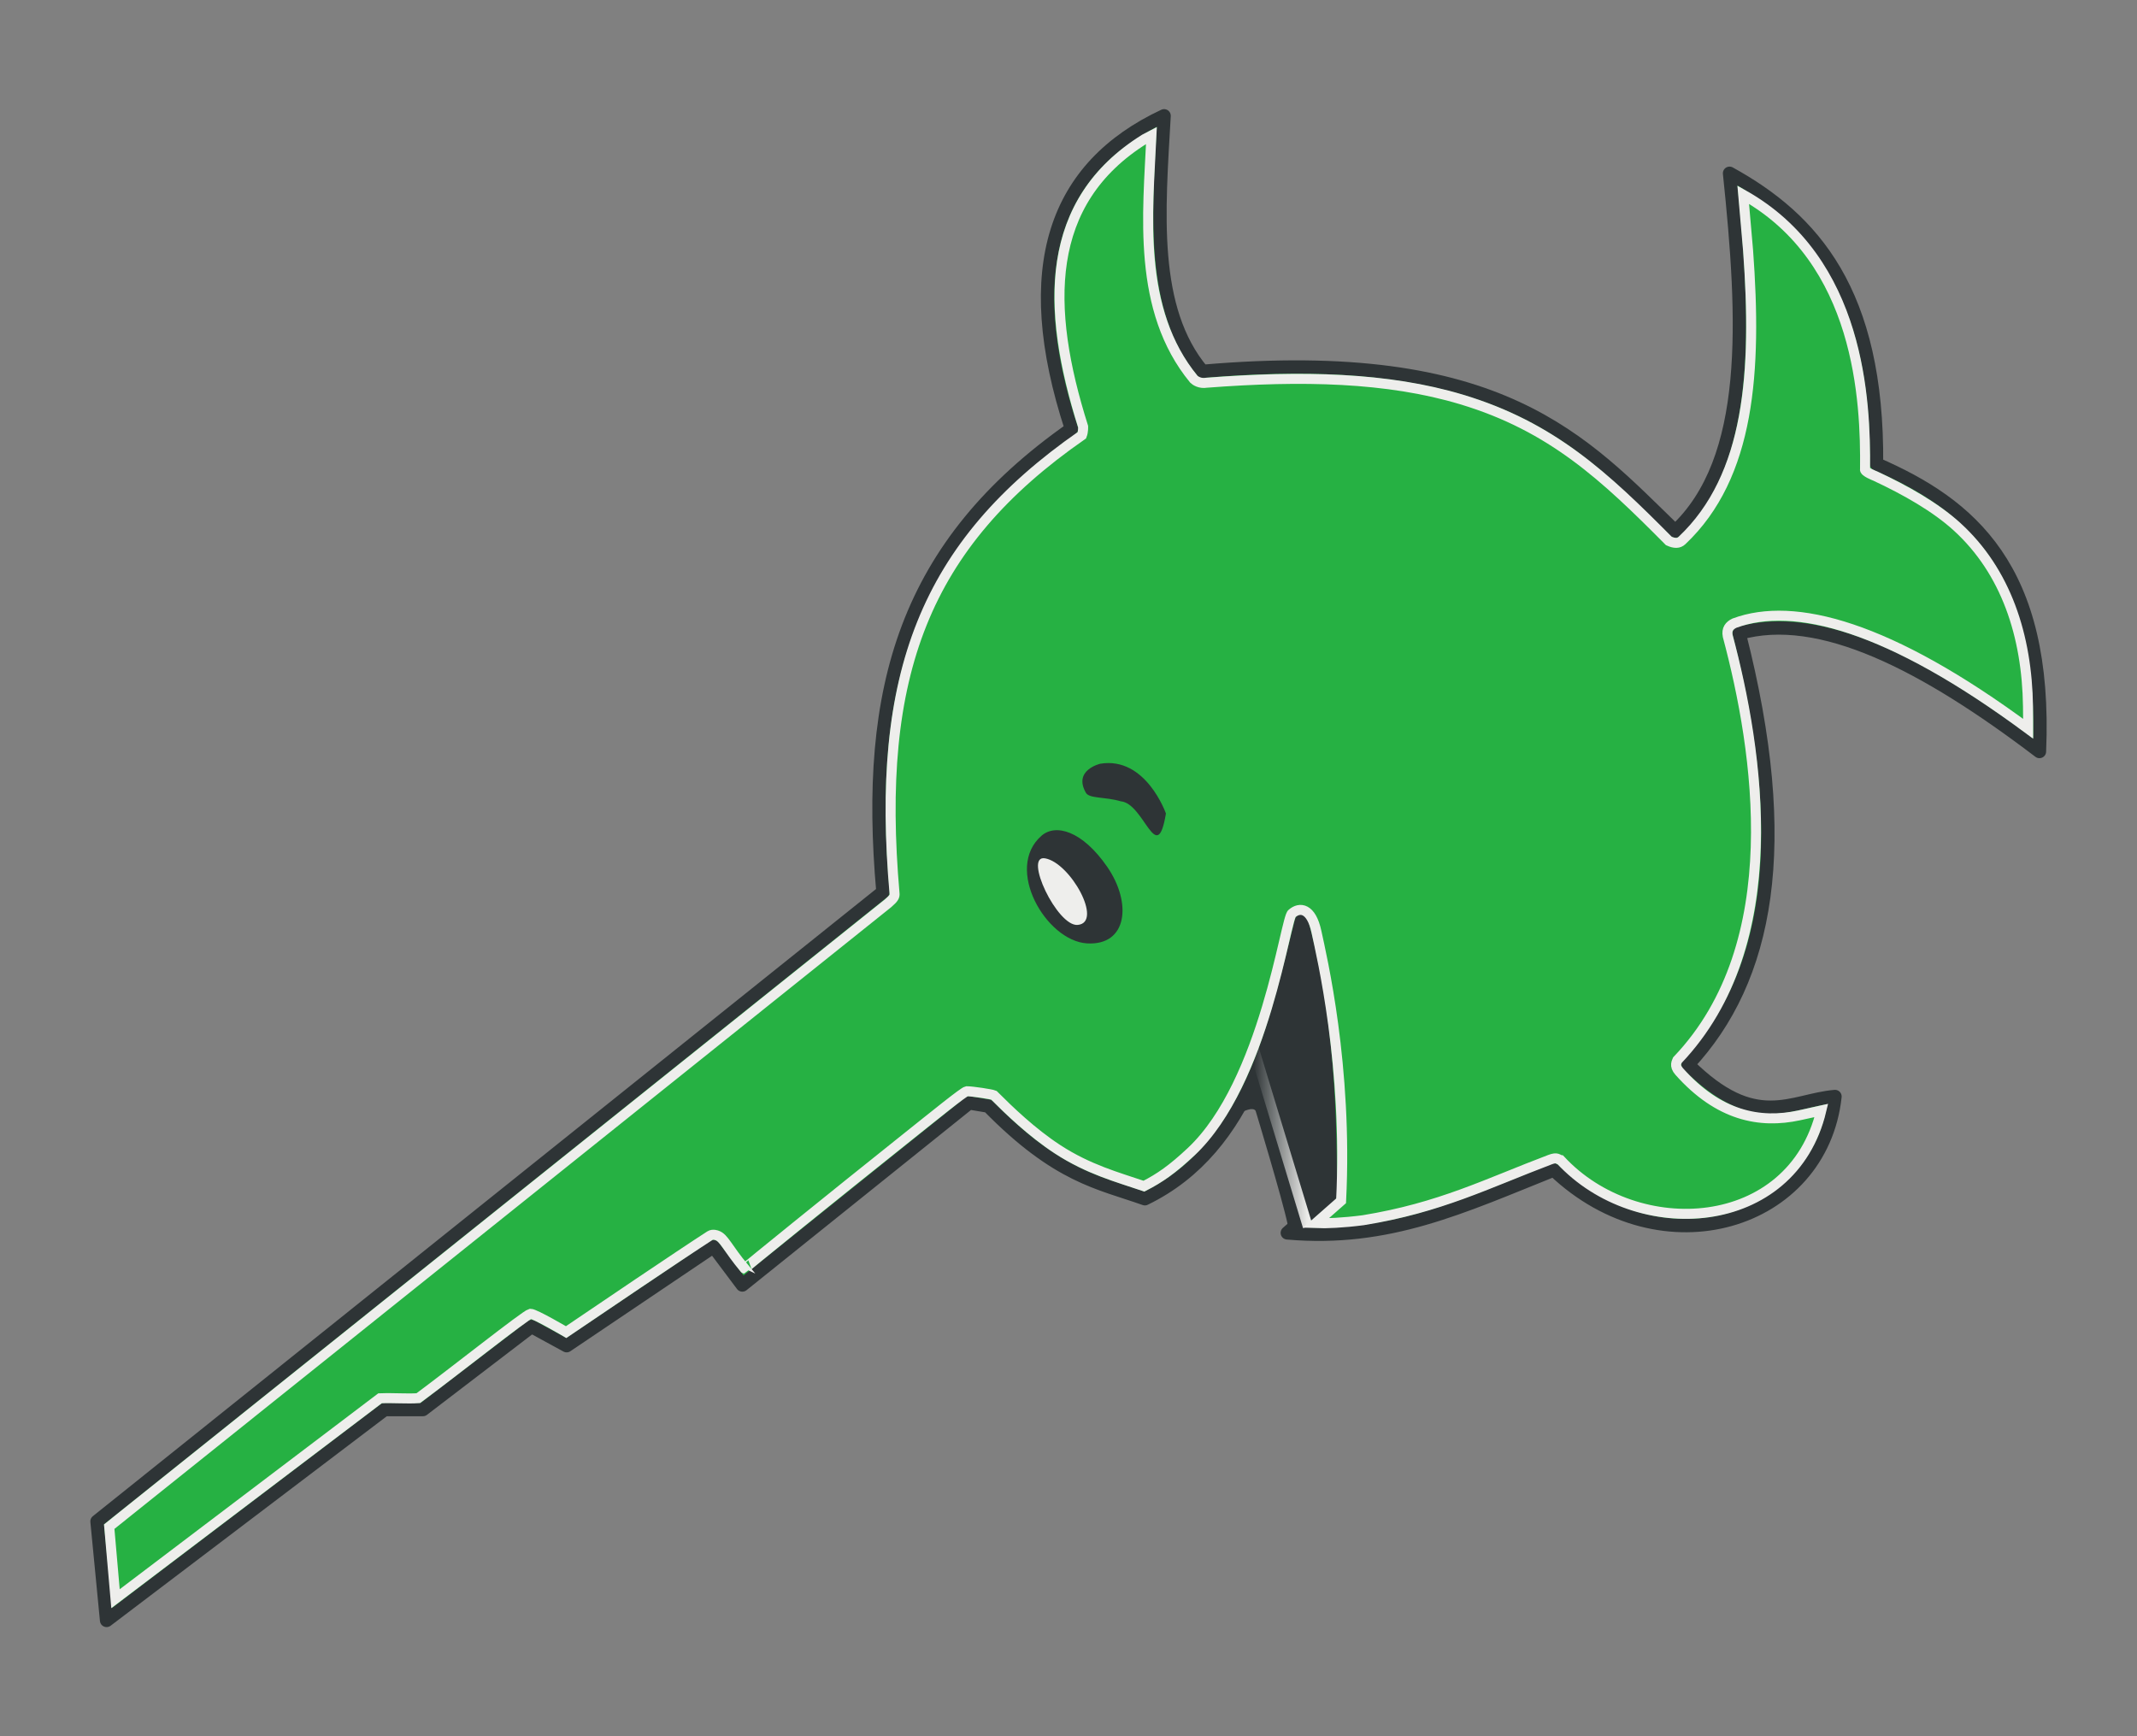
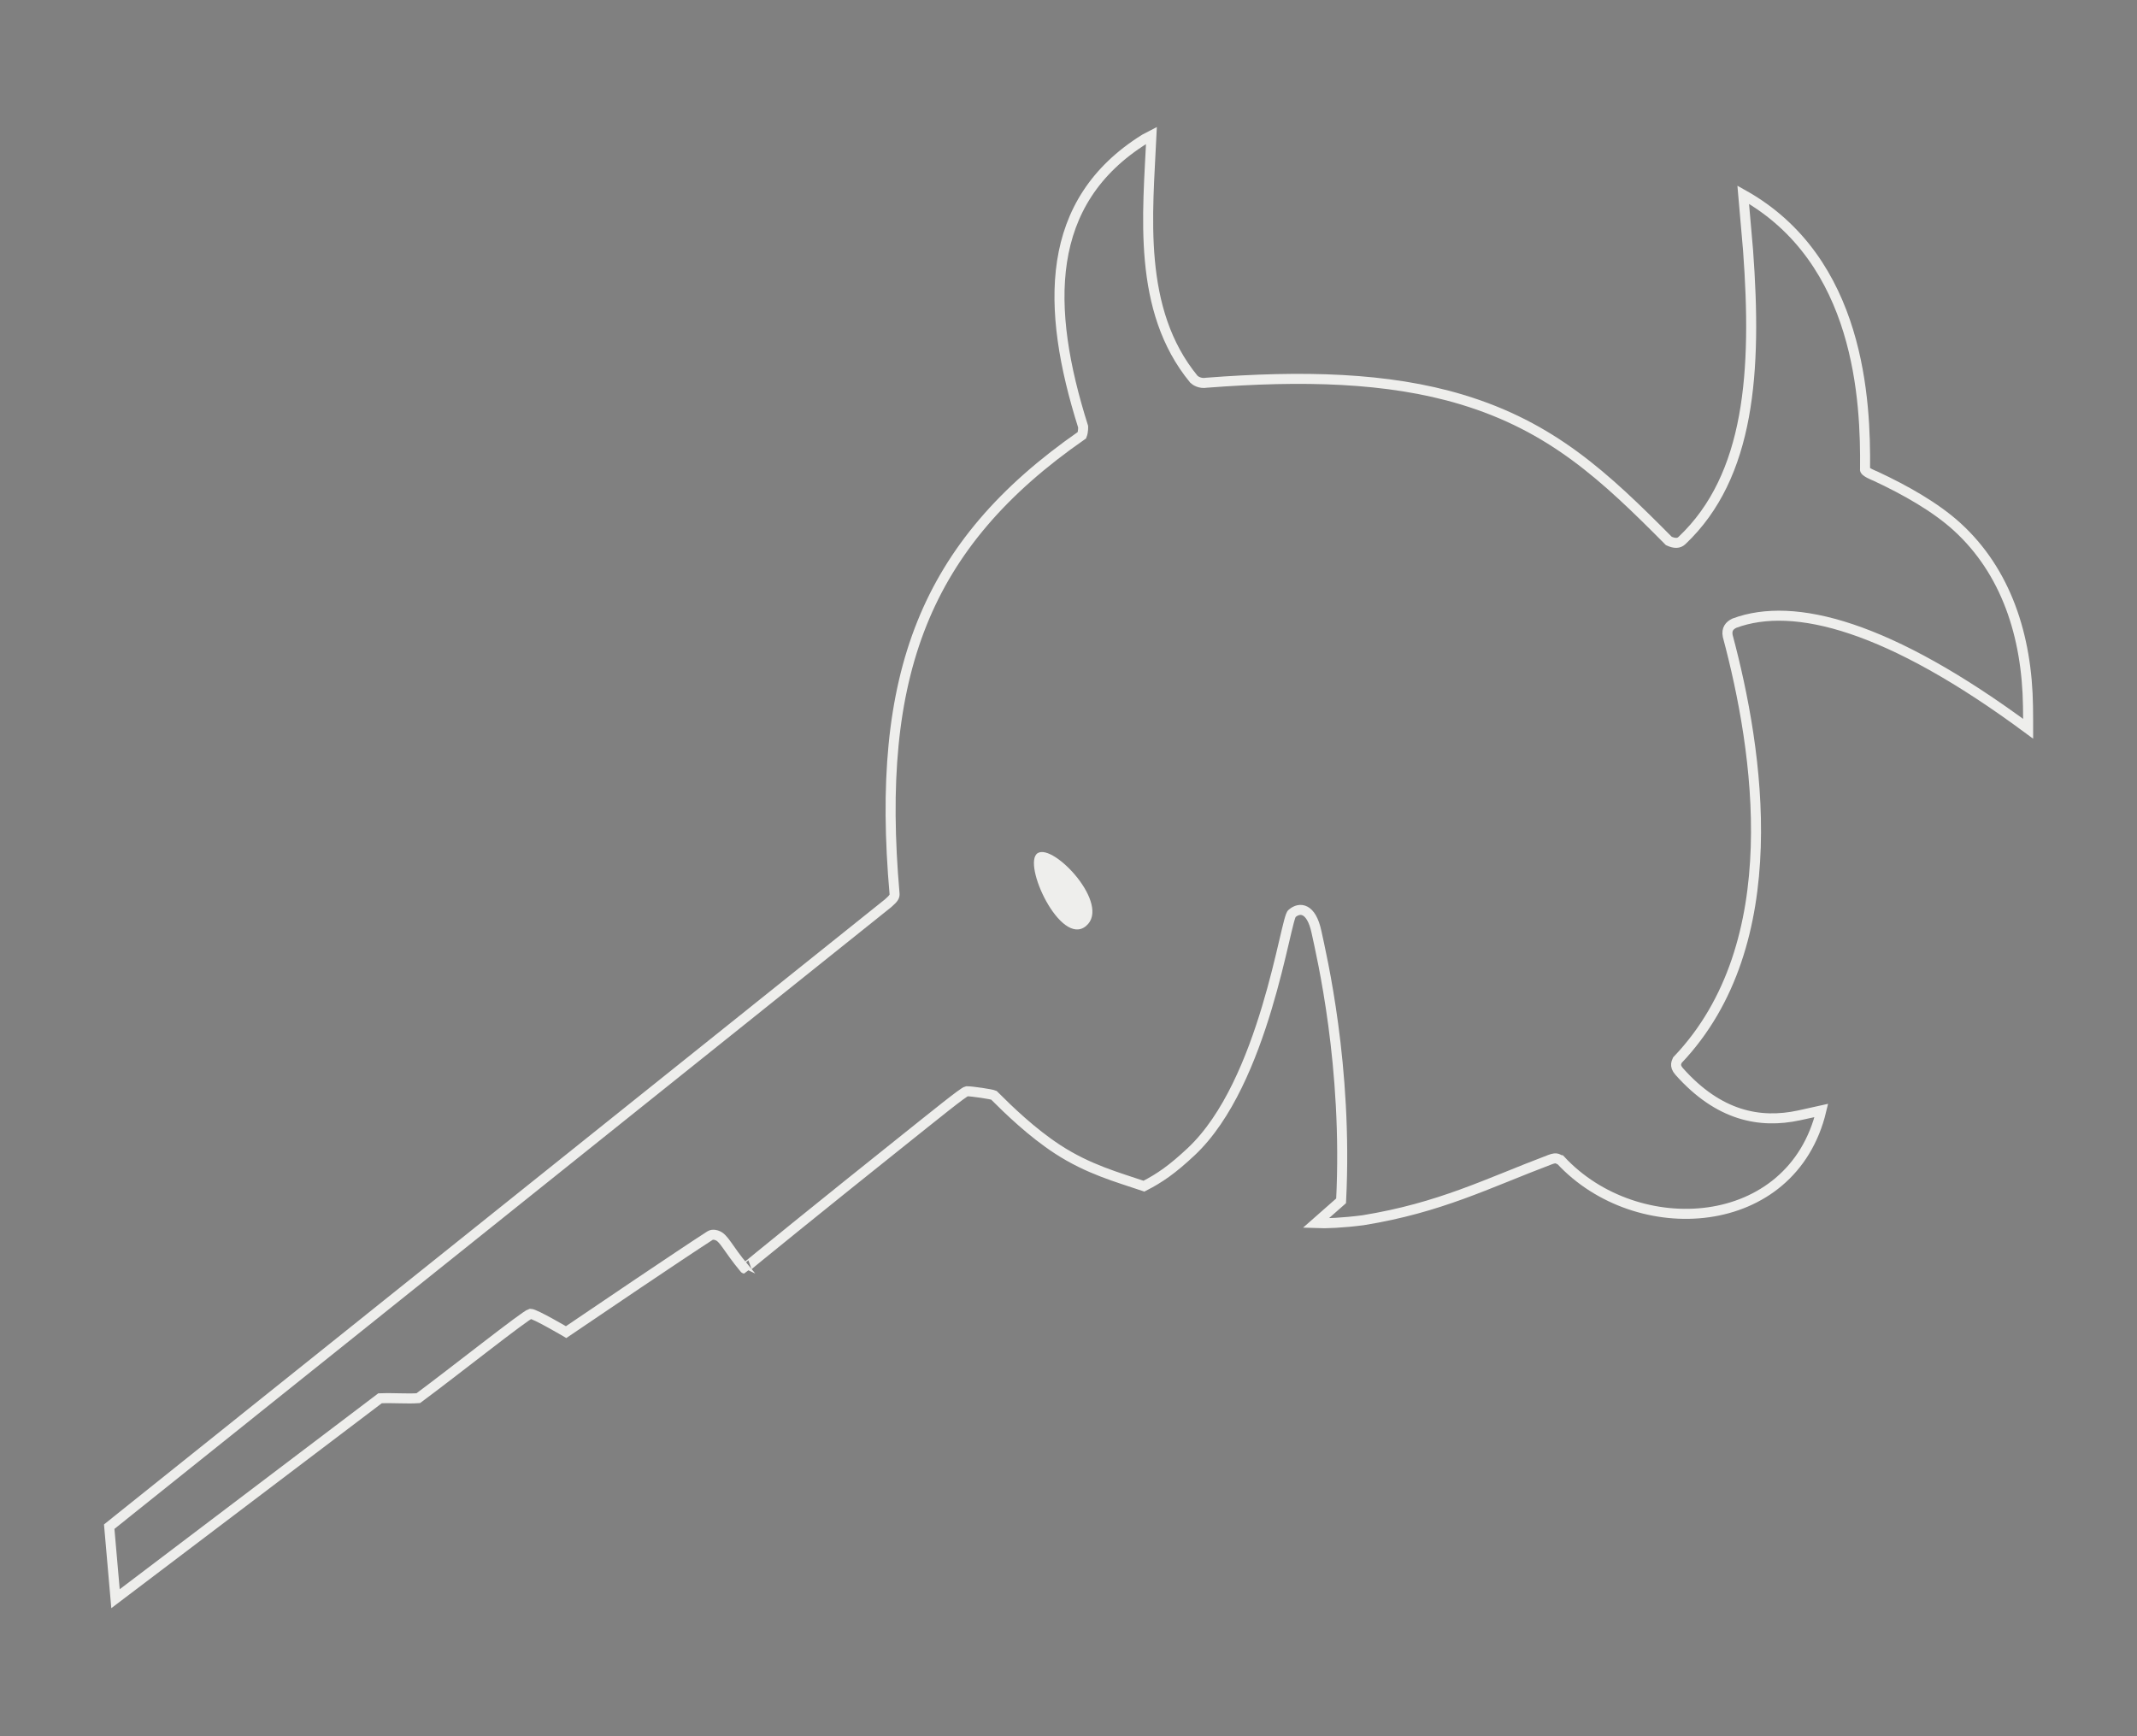
<svg xmlns="http://www.w3.org/2000/svg" width="160" height="130">
  <rect width="100%" height="100%" fill="#808080" stroke="none" />
  <defs>
    <linearGradient id="g1">
      <stop stop-color="#ededeb" stop-opacity="0" offset="0" />
      <stop stop-color="#ededeb" offset="1" />
    </linearGradient>
  </defs>
-   <path d="m 97.439,68.946 c -1.5,4.659 -2.676,9 -5.661,14.92 -0.553,0.577 1.816,-1.316 2.23,-0.696 0,0 2,6.585 2.402,8.509 11.3,-1.893 5.19,-21.3 1.029,-22.733 z" fill="#2e3436" />
-   <path d="m 66.105,66.793 -58.841,47.122 0.717,7.414 20.81,-15.787 2.87,0 8.132,-6.219 2.632,1.436 11.002,-7.415 2.153,2.87 16.983,-13.634 1.435,0.239 c 5.202,5.309 8.269,5.714 11.72,6.937 7.977,-3.871 9.768,-13.122 11.721,-20.81 1.679,6.083 2.213,12.757 2.156,20.571 l -3.213,2.795 c 7.579,0.667 13.104,-1.967 19.957,-4.709 8.12,7.733 20.021,4.001 21.049,-5.501 -3.308,0.282 -5.918,2.656 -11.003,-2.393 5.942,-6.374 7.904,-16.362 3.827,-32.29 6.056,-1.725 13.886,2.313 22.484,8.85 0.585,-13.765 -5.216,-18.483 -12.199,-21.527 0.108,-12.918 -4.783,-18.339 -11.003,-21.767 1.148,10.978 1.688,21.459 -4.066,26.791 C 118.501,33.05 112.431,25.855 90.028,27.806 86.102,23.124 86.75,15.829 87.157,8.671 79.003,12.488 76.259,20.005 80.221,32.112 67.819,40.825 64.747,51.473 66.109,66.794 z" fill="#26b143" stroke="#2e3436" stroke-linejoin="round" />
  <path d="m 77.694,63.878 c 1.205,-0.753 5.523,3.868 3.617,5.459 -1.906,1.59 -4.821,-4.705 -3.617,-5.459 z" fill="#eeeeec" />
-   <path d="m 77.985,62.571 c -2.818,2.444 0.331,7.865 3.385,8.064 3.054,0.194 3.392,-3.04 1.523,-5.738 -1.868,-2.7 -3.856,-3.238 -4.908,-2.326 z m 0.259,1.697 c 1.898,0.327 4.373,4.801 2.45,4.985 -1.538,0.148 -4.091,-5.268 -2.45,-4.985 z" fill="#2e3436" />
  <path d="m 85.713,10.405 c -7.543,4.7 -7.444,12.6 -4.619,21.54 0,0 0.02,0.367 -0.09,0.644 -11.806,8.202 -15.464,17.94 -14.028,34.332 0.01,0.19 -0.03,0.318 -0.489,0.715 l -58.31,46.674 0.471,5.394 19.805,-15.006 c 1.086,-0.04 2.045,0.05 2.865,-0.01 2.597,-1.921 8.011,-6.221 8.398,-6.318 0.339,0 2.67,1.373 2.67,1.373 2.087,-1.419 8.627,-5.844 10.768,-7.222 0.222,-0.143 0.519,-0.02 0.519,-0.02 0.541,0.176 0.777,0.927 2.075,2.482 -0.05,0 6.725,-5.485 11.654,-9.416 2.596,-2.071 4.734,-3.814 4.98,-3.859 0.421,0 1.853,0.221 2.026,0.296 1.136,1.137 2.857,2.798 4.774,4.05 2.309,1.505 4.476,2.085 6.468,2.761 1.183,-0.606 2.129,-1.262 3.538,-2.584 5.514,-5.175 7.067,-17.592 7.551,-17.835 0.579,-0.501 1.44,-0.426 1.827,1.381 0.387,1.807 2.35,10.054 1.844,20.136 l -1.898,1.671 c 0.75,0.031 2.027,-0.022 3.55,-0.219 5.786,-0.945 9.233,-2.736 14,-4.54 0.555,-0.21 0.575,0 0.772,0.03 5.715,6.175 17.328,5.5 19.531,-3.705 -0.545,0.125 -1.278,0.279 -1.674,0.366 -2.914,0.627 -6.005,0.05 -8.972,-3.293 -0.395,-0.447 -0.167,-0.726 -0.123,-0.851 8.321,-8.732 6.051,-23.184 3.761,-31.755 -0.1,-0.507 0.132,-0.781 0.503,-0.958 4.471,-1.658 11.574,0.202 21.989,7.908 0,0 0,-1.206 -0.01,-1.659 -0.07,-5.303 -1.645,-10.13 -5.321,-13.476 -1.59,-1.446 -3.831,-2.725 -6.119,-3.79 0,0 -0.857,-0.327 -0.76,-0.52 0.05,-5.057 -0.346,-15.623 -9.122,-20.542 l 0.363,4.167 c 0.664,9.021 0.164,16.899 -4.953,21.728 -0.237,0.224 -0.552,0.224 -0.979,0.03 -4.805,-4.85 -8.765,-8.56 -15.507,-10.591 C 103.89,28.242 97.48,28.109 90.343,28.656 89.84,28.746 89.487,28.494 89.387,28.395 85.108,23.197 85.94,15.99 86.21,10.146 z" fill="none" stroke="#eeeeec" stroke-width="0.75" />
-   <path d="m 82.374,57.186 c 3.422,-0.57 4.921,3.726 4.921,3.726 -0.681,4.079 -1.618,-0.77 -3.384,-0.914 -1.196,-0.351 -2.353,-0.191 -2.609,-0.639 -0.972,-1.7 1.072,-2.173 1.072,-2.173 z" fill="#2e3436" />
-   <path d="M 97.917,91.844 93.862,78.47" fill="none" stroke="url(#g1)" stroke-width="0.75" />
</svg>